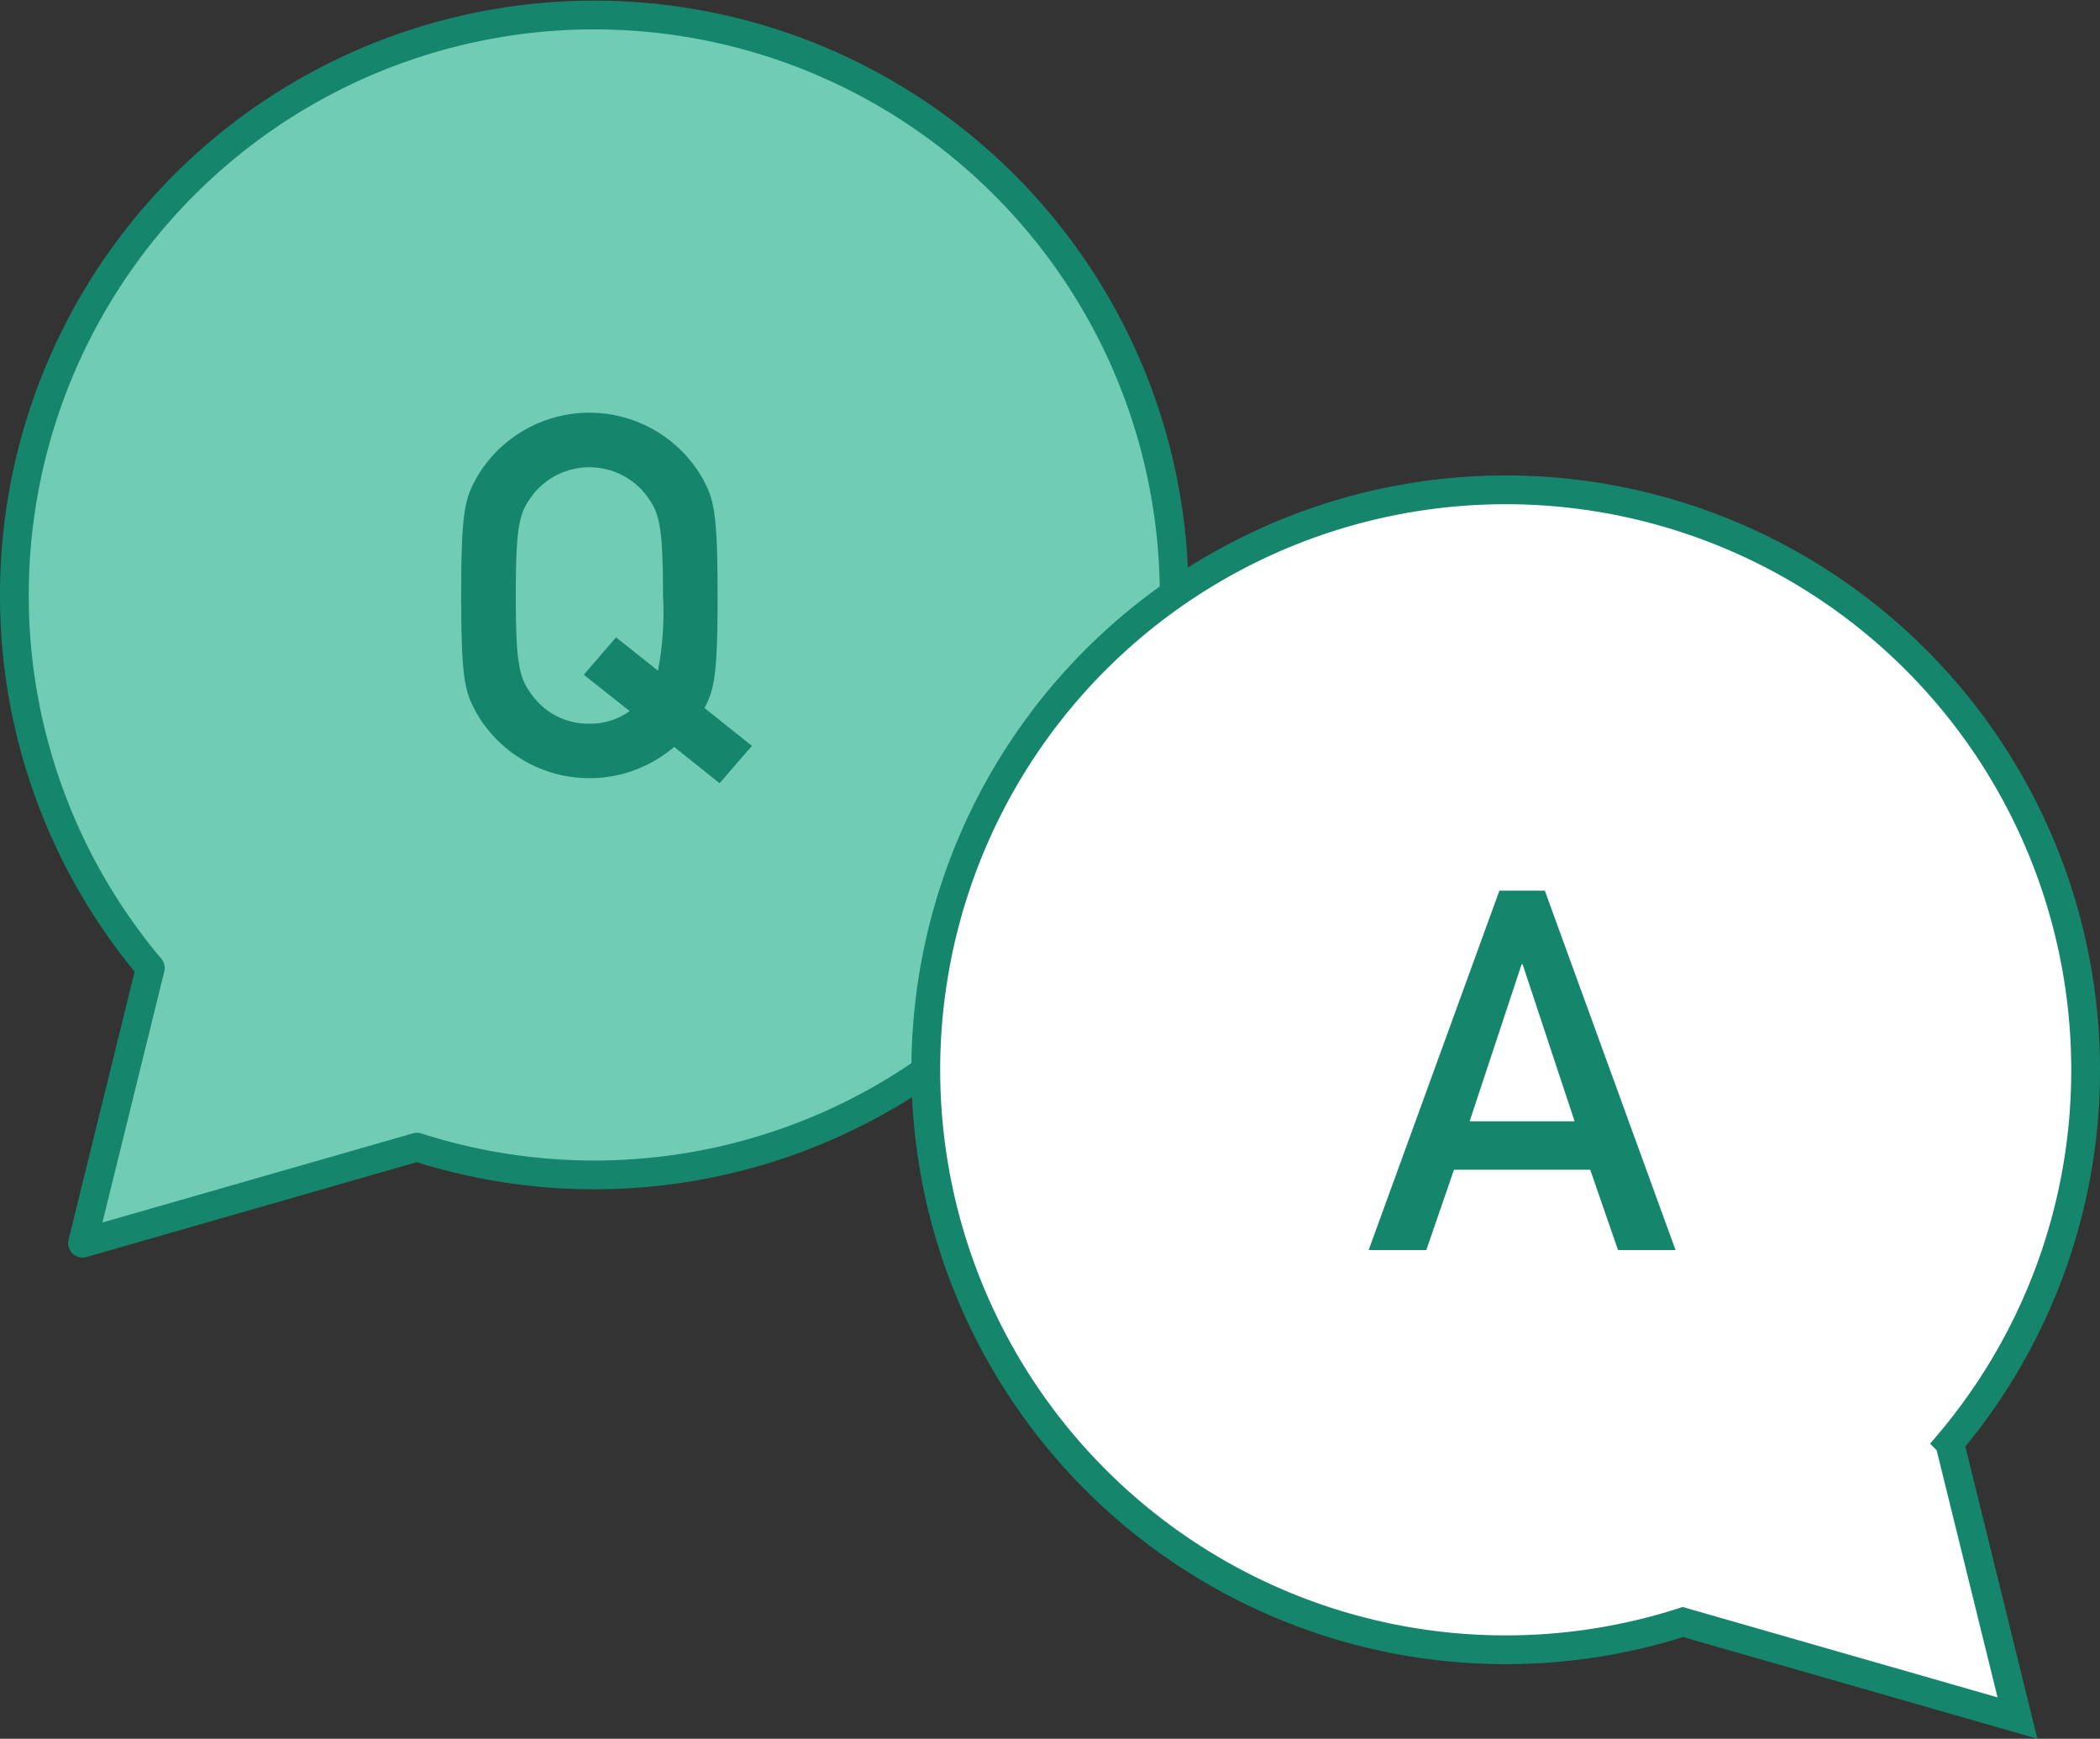
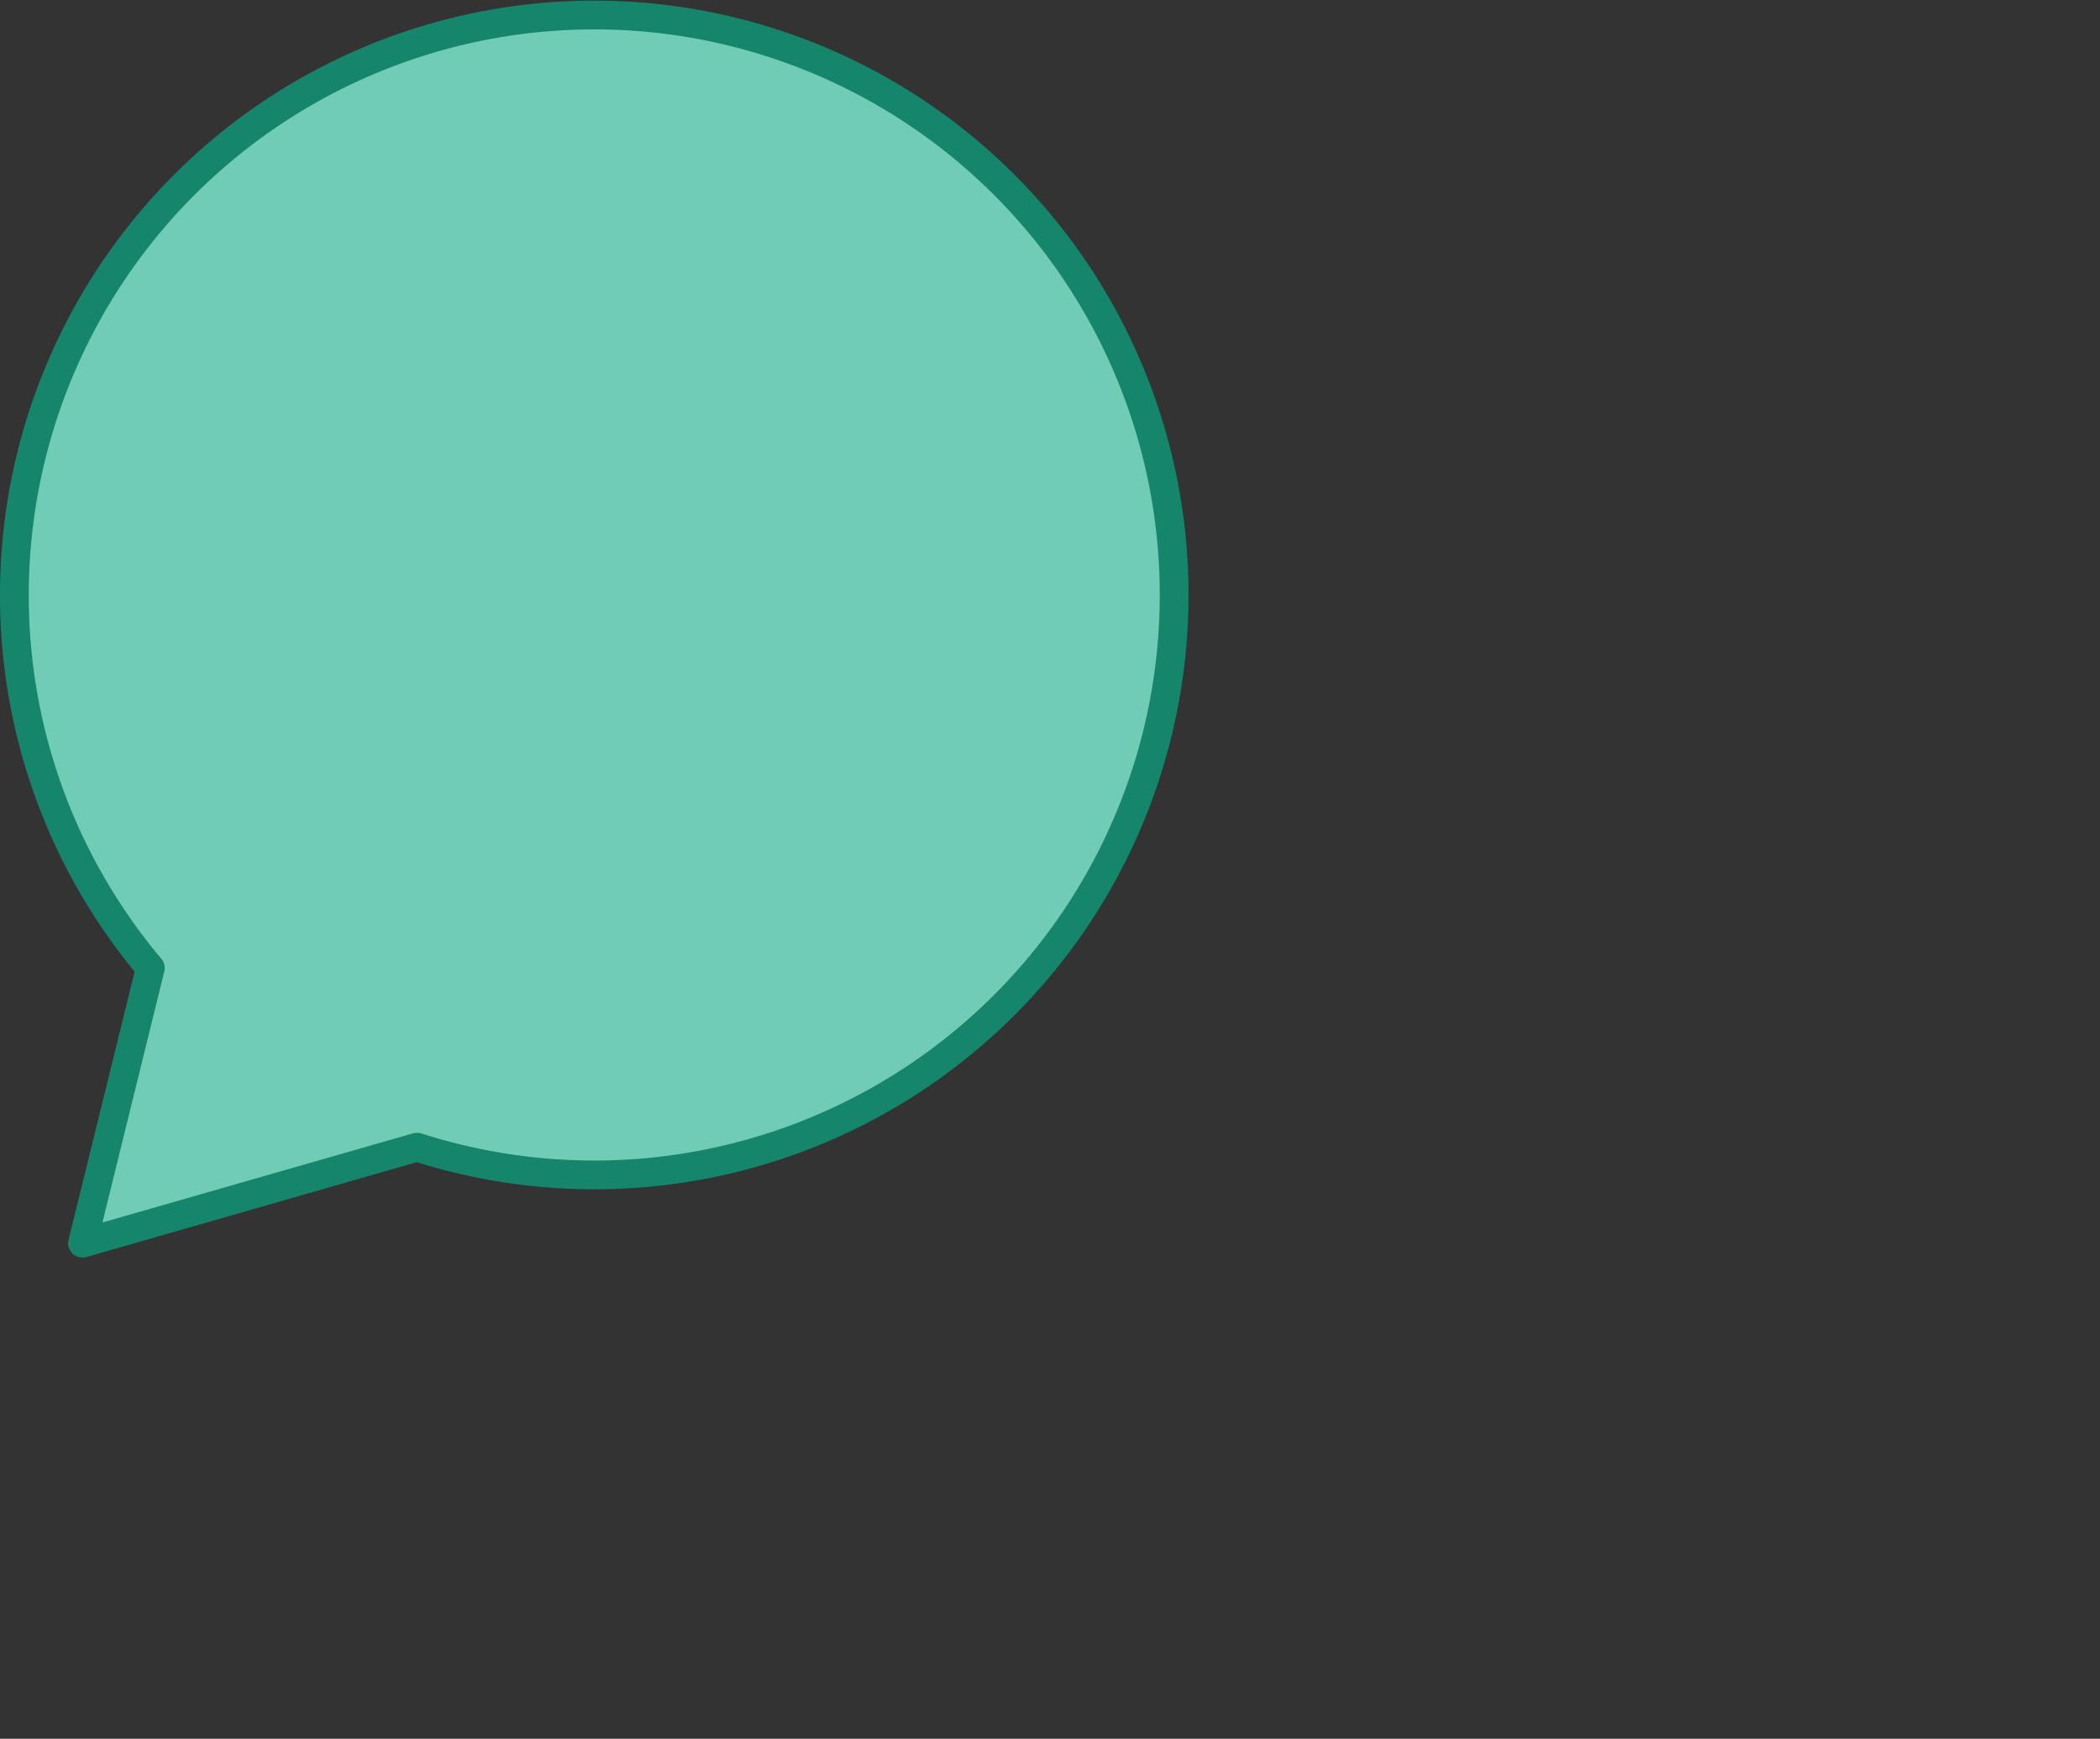
<svg xmlns="http://www.w3.org/2000/svg" width="92.914" height="76.922" viewBox="0 0 92.914 76.922">
  <rect x="0" y="0" width="92.914" height="76.922" fill="#333333" stroke="none" />
  <g data-name="アートワーク 11">
    <g data-name="グループ 4332">
      <path data-name="パス 11614" d="M.636 26.306A25.657 25.657 0 1118.451 50.75l-14.8 4.248 3-12.173A25.563 25.563 0 01.636 26.306z" fill="#70ccb5" stroke="#15856b" stroke-linecap="round" stroke-linejoin="round" stroke-width="1.273" />
      <g data-name="グループ 4329">
-         <path data-name="パス 11615" d="M29.829 33.042a5.77 5.77 0 01-8.732-1.474c-.514-.938-.692-1.407-.692-5.226s.178-4.288.692-5.226a5.768 5.768 0 019.96 0c.513.938.693 1.407.693 5.226 0 3.439-.135 4.155-.581 4.98l2.1 1.674-1.43 1.653zm-4-3.193l1.429-1.652 1.853 1.474a13.563 13.563 0 00.223-3.328c0-3.26-.179-3.707-.8-4.511a3.18 3.18 0 00-4.913 0c-.625.8-.8 1.251-.8 4.511s.178 3.707.8 4.512a3.064 3.064 0 002.451 1.16 2.941 2.941 0 001.787-.558z" fill="#15856b" />
-       </g>
-       <path data-name="パス 11616" d="M92.278 47.315a25.658 25.658 0 10-17.816 24.443l14.8 4.248-3-12.173a25.563 25.563 0 006.016-16.518z" fill="#fff" stroke="#15856b" stroke-miterlimit="10" stroke-width="1.273" />
+         </g>
      <g data-name="グループ 4331">
        <g data-name="グループ 4330">
-           <path data-name="パス 11617" d="M70.36 51.75h-6.03l-1.223 3.552h-2.551l5.785-15.9h2.009l5.784 15.9h-2.546zm-.692-2.144l-2.3-6.945h-.045l-2.3 6.945z" fill="#15856b" />
-         </g>
+           </g>
      </g>
    </g>
  </g>
</svg>